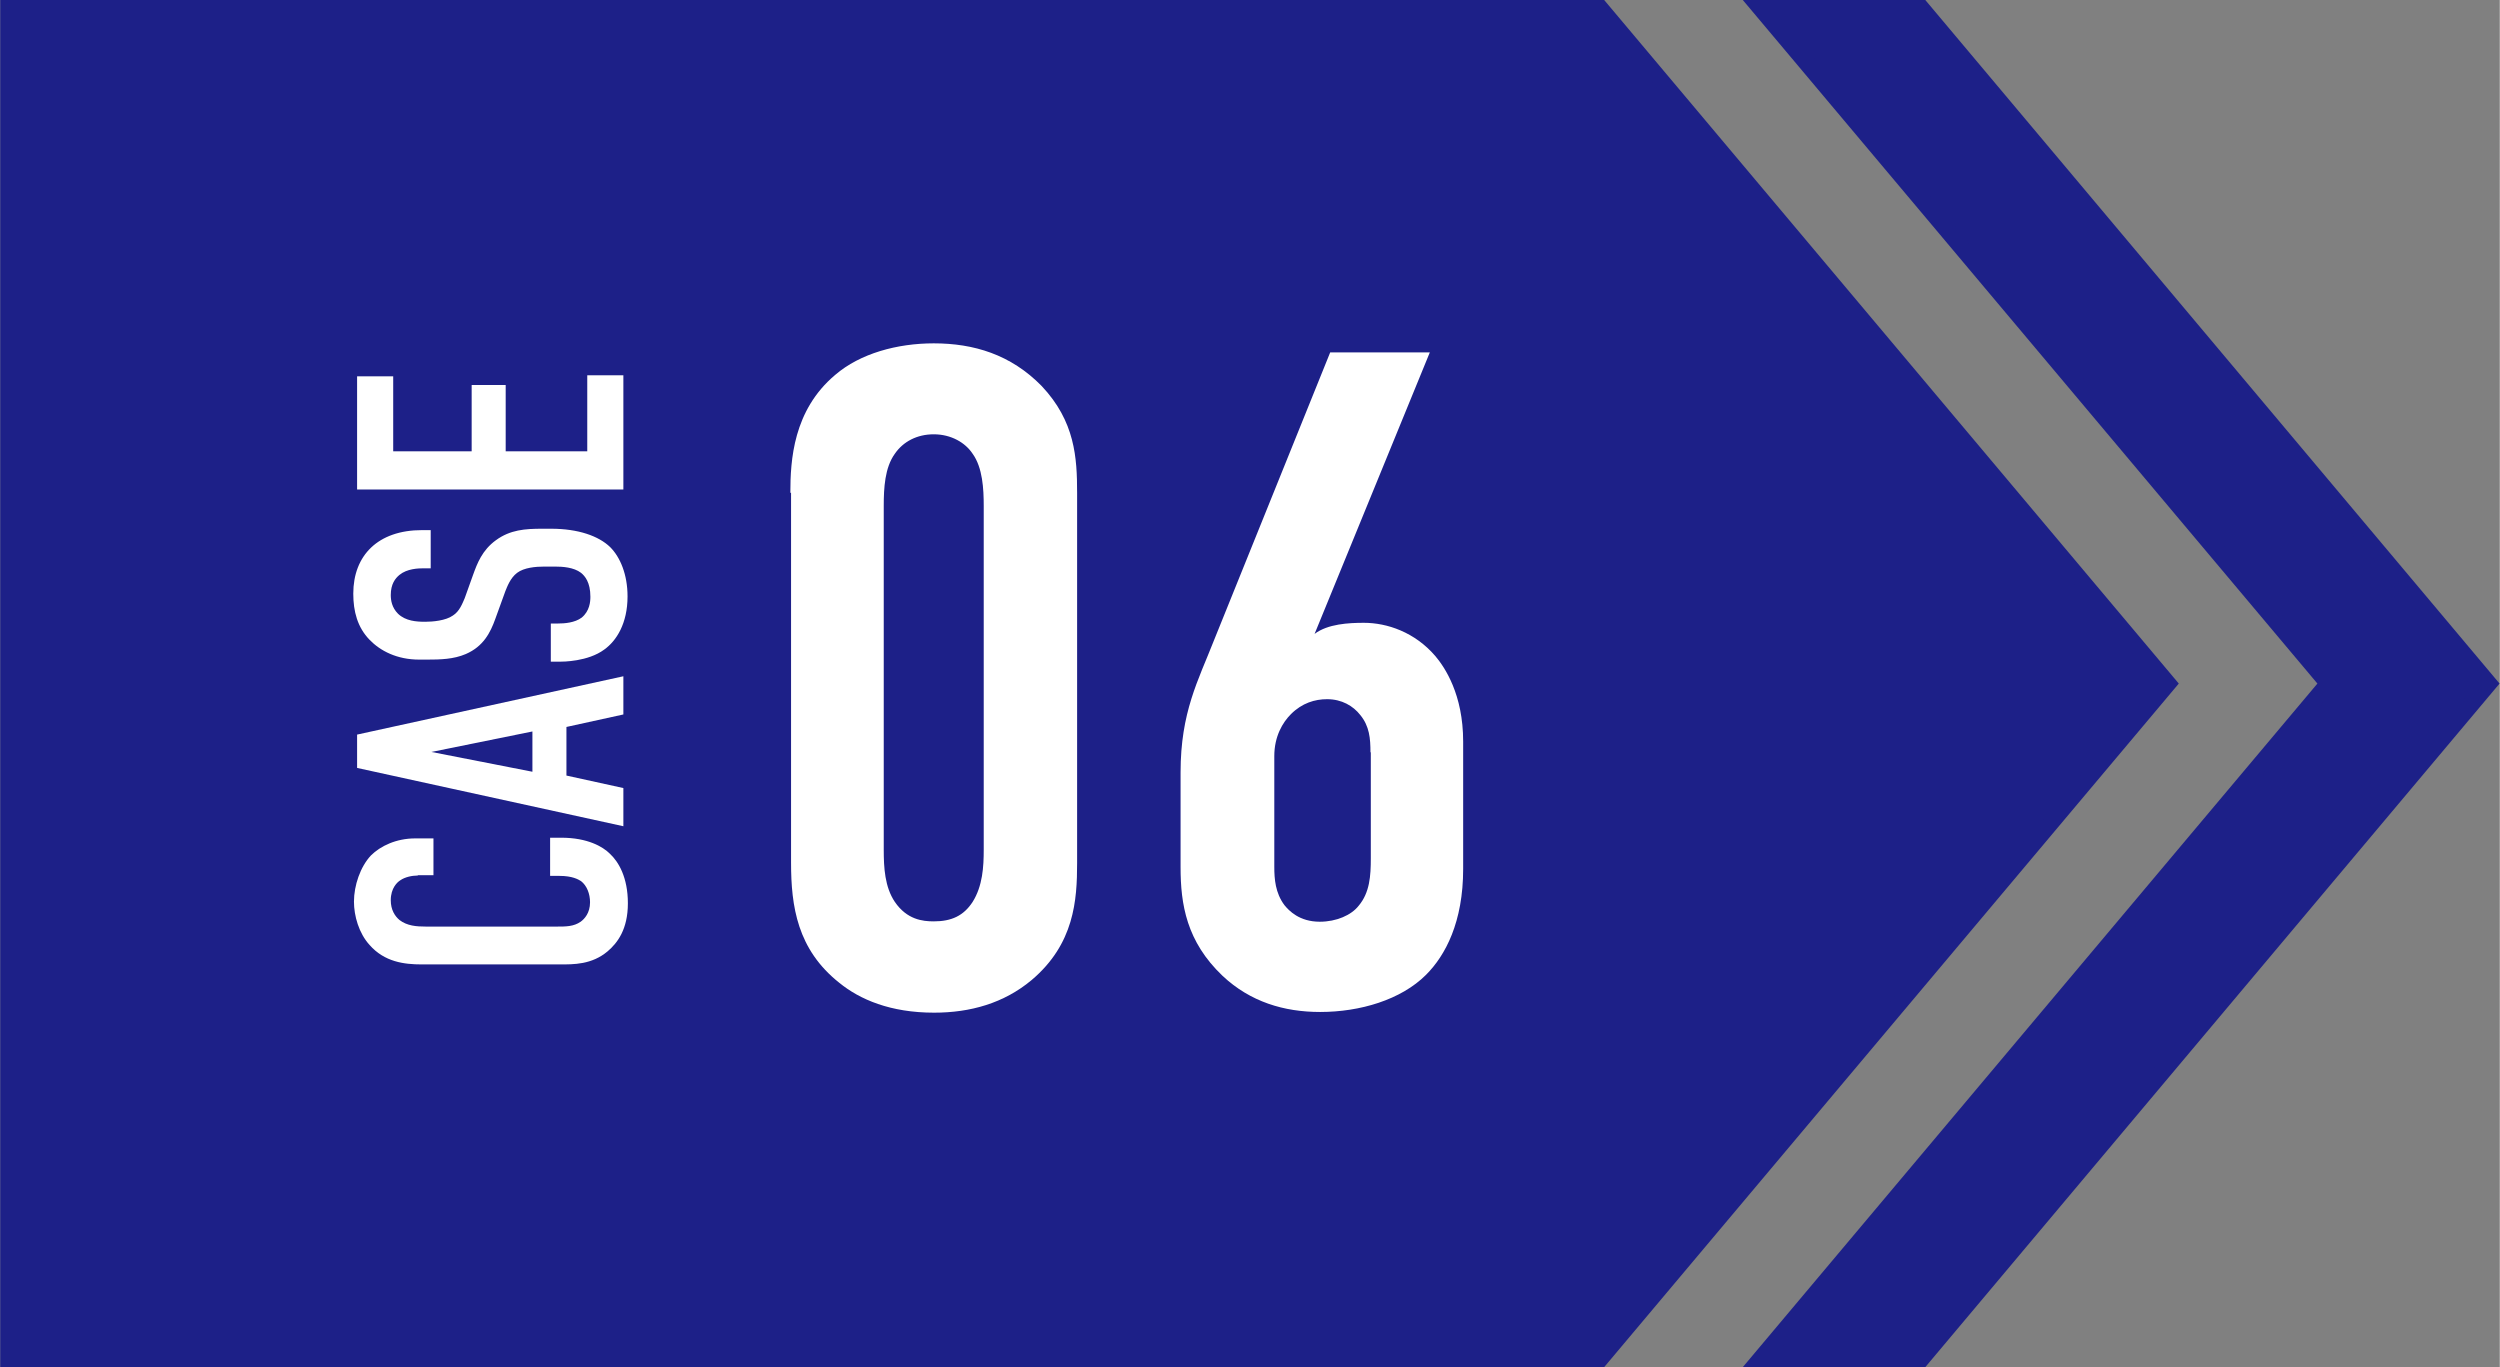
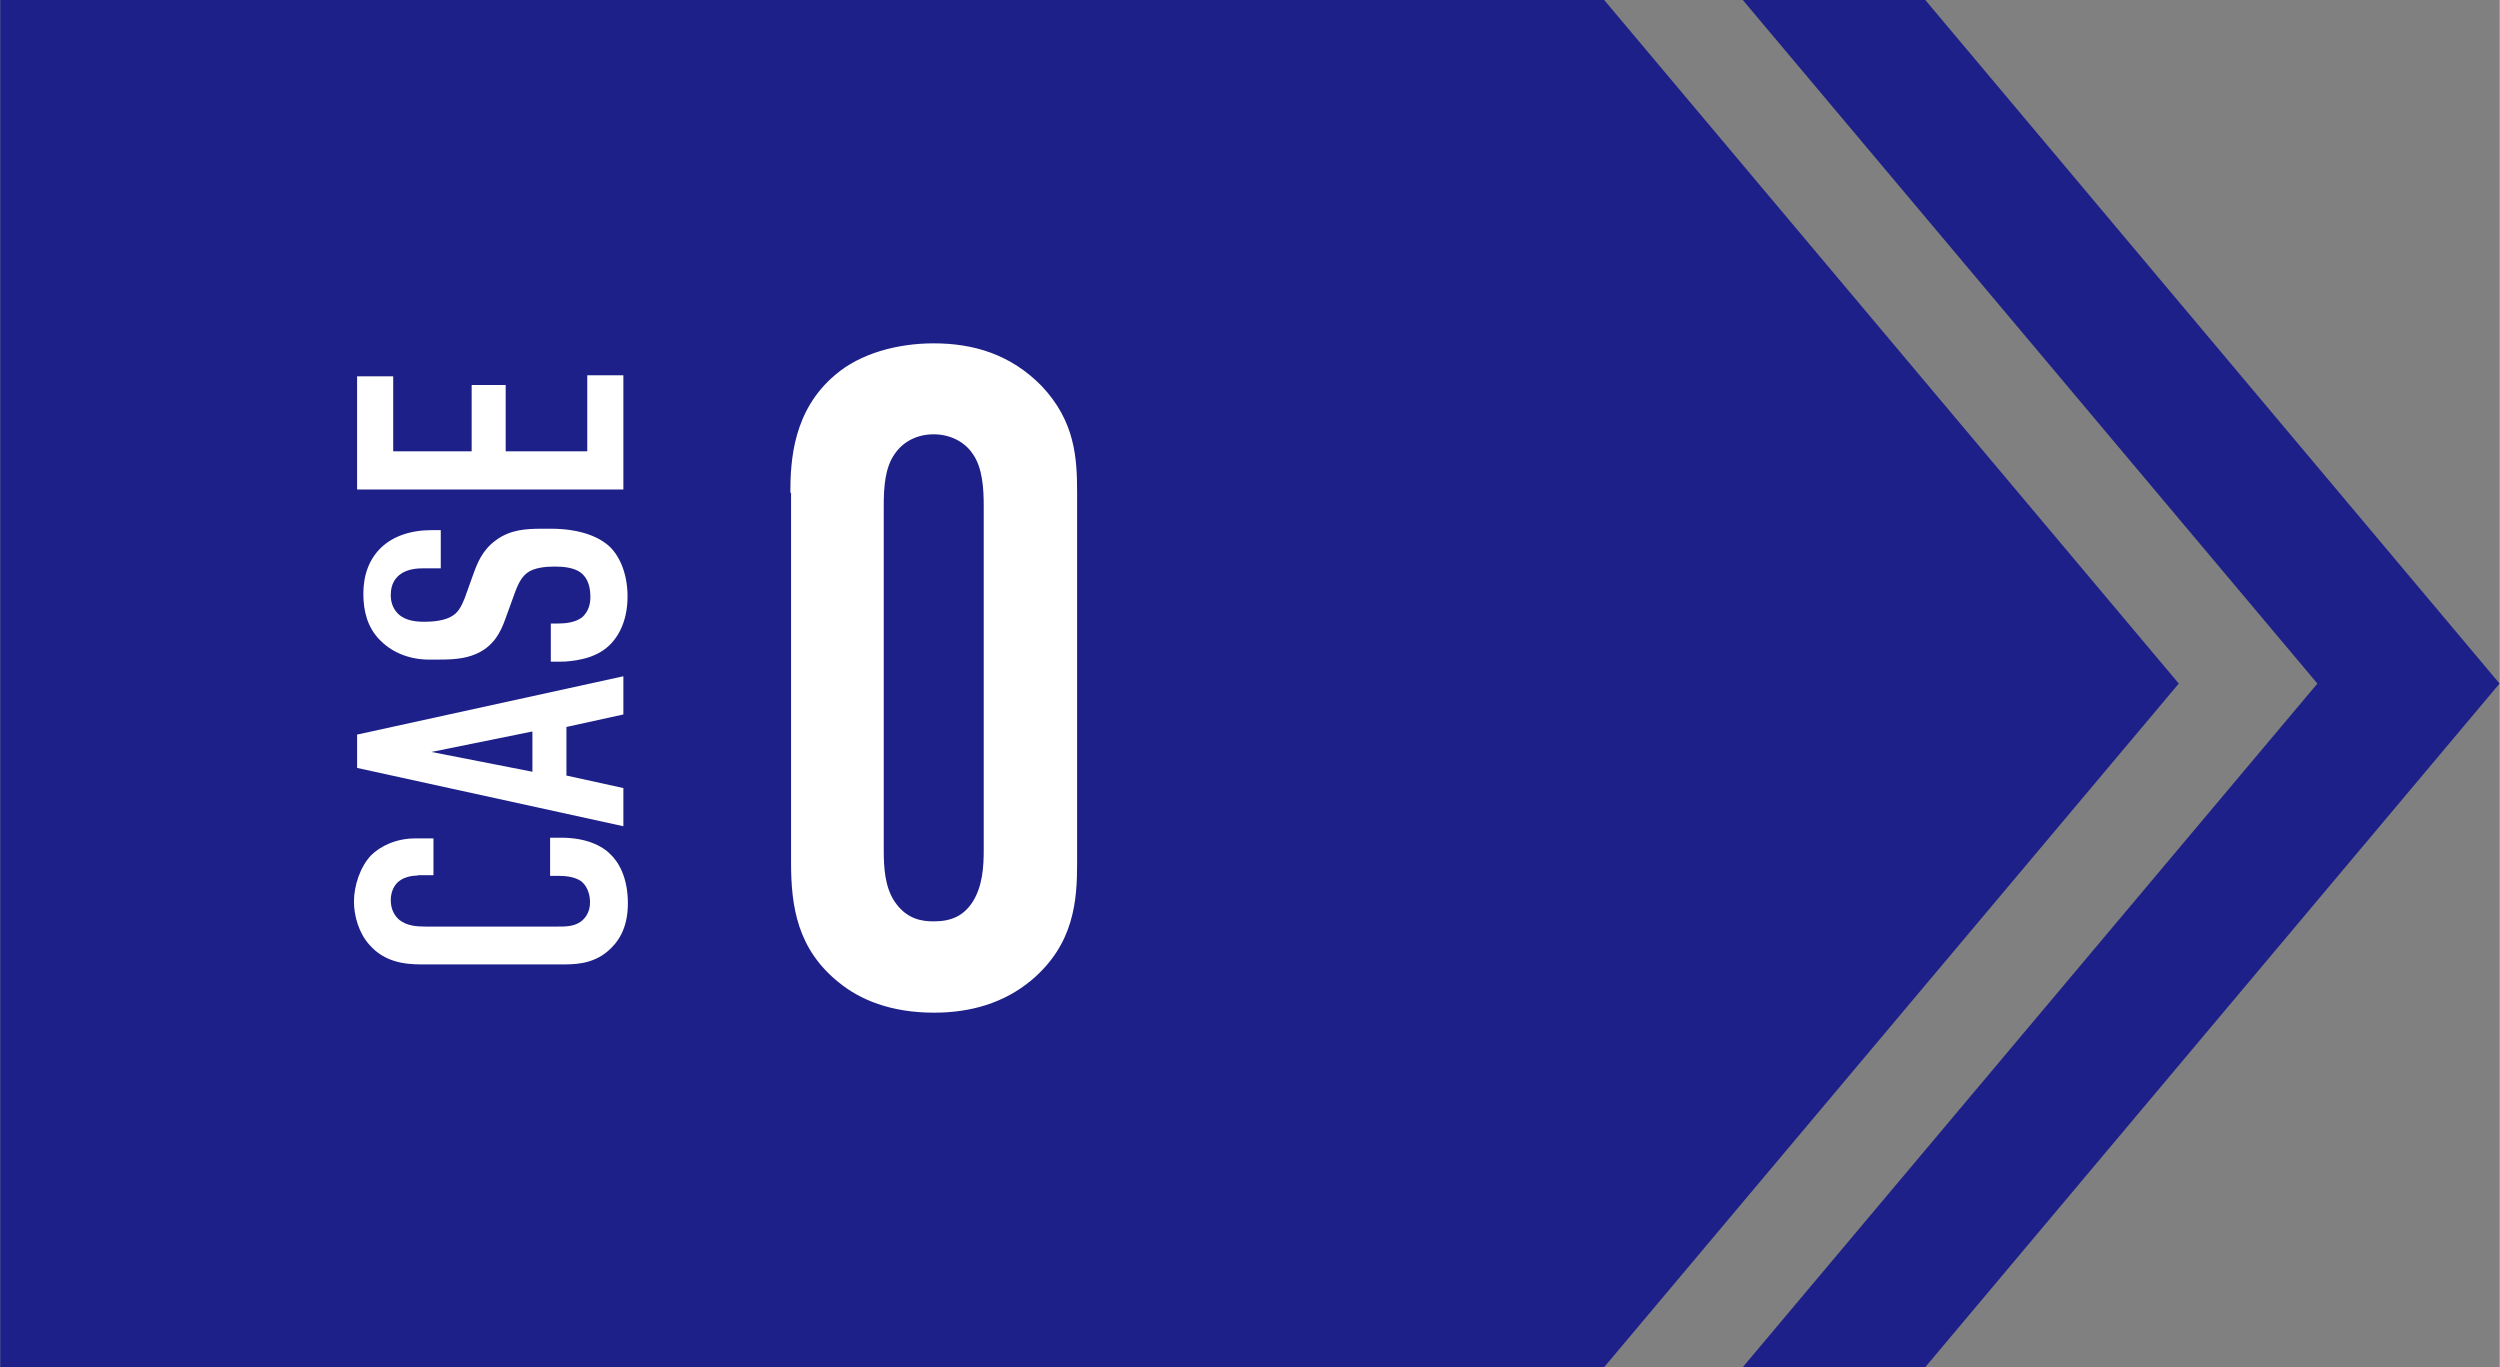
<svg xmlns="http://www.w3.org/2000/svg" id="_レイヤー_2" data-name="レイヤー 2" width="25.4mm" height="13.89mm" viewBox="0 0 72 39.38">
  <rect x="0" y="0" width="72" height="39.38" fill="#808080" stroke="none" />
  <g id="design">
    <polygon points="46.09 .24 .24 .24 .24 39.14 46.09 39.14 62.44 19.69 46.09 .24" style="fill: #1d2088; stroke: #1d2088; stroke-miterlimit: 10; stroke-width: .48px;" />
    <polygon points="55.34 .24 50.71 .24 67.06 19.69 50.71 39.14 55.34 39.14 71.68 19.69 55.34 .24" style="fill: #1d2088; stroke: #1d2088; stroke-miterlimit: 10; stroke-width: .48px;" />
    <g>
      <path d="M22.76,14.2c0-.94.08-2.38,1.29-3.4.72-.62,1.79-.91,2.84-.91,1.15,0,2.22.32,3.11,1.23.96,1.02,1.02,2.06,1.02,3.08v10.66c0,1.07-.08,2.33-1.31,3.37-.8.67-1.77.94-2.81.94-1.26,0-2.14-.38-2.73-.86-1.21-.96-1.39-2.2-1.39-3.46v-10.66ZM28.33,14.57c0-.48-.03-1.1-.32-1.5-.21-.32-.62-.56-1.12-.56-.48,0-.88.21-1.12.56-.29.4-.32.99-.32,1.5v9.91c0,.51.03,1.07.32,1.5.35.51.8.56,1.12.56.51,0,.86-.16,1.12-.56.29-.46.32-1.02.32-1.5v-9.91Z" style="fill: #fff;" />
-       <path d="M41.18,10.15l-3.32,8.11c.38-.29.99-.32,1.42-.32.67,0,1.47.27,2.06.96.27.32.8,1.1.8,2.46v3.67c0,1.53-.51,2.49-1.07,3.05-.72.72-1.9,1.07-3.05,1.07-1.04,0-2.01-.29-2.81-1.04-1.04-.99-1.21-2.06-1.21-3.13v-2.73c0-1.74.51-2.65.96-3.8l3.35-8.3h2.87ZM39.47,21.67c0-.4-.03-.75-.29-1.07-.21-.27-.54-.46-.96-.46-.35,0-.72.11-1.04.43-.24.24-.48.64-.48,1.21v3.19c0,.35.03.75.29,1.1.13.16.43.48,1.02.48.48,0,.91-.19,1.12-.46.32-.38.35-.86.35-1.37v-3.05Z" style="fill: #fff;" />
    </g>
    <g>
      <path d="M12.02,25.22c-.15,0-.36.04-.5.14-.08.05-.27.22-.27.57,0,.28.12.46.25.57.22.17.49.19.76.19h3.78c.25,0,.48,0,.68-.14.11-.08.27-.25.27-.56,0-.24-.09-.48-.26-.61-.08-.05-.25-.15-.62-.15h-.27v-1.1h.32c.76,0,1.2.26,1.4.46.25.23.52.68.52,1.43s-.3,1.14-.58,1.38c-.46.39-.99.38-1.38.38h-3.98c-.5,0-1.07-.07-1.5-.56-.31-.34-.45-.84-.45-1.25,0-.46.18-1,.49-1.33.27-.27.73-.49,1.27-.49h.53v1.06h-.44Z" style="fill: #fff;" />
      <path d="M17.95,20.58l-1.64.36v1.4l1.64.36v1.1l-7.67-1.68v-.96l7.67-1.68v1.1ZM12.42,21.66l2.91.57v-1.16l-2.91.59Z" style="fill: #fff;" />
-       <path d="M12.2,16.37c-.16,0-.48.01-.7.19-.12.1-.25.26-.25.58,0,.15.03.36.21.54.22.21.53.23.78.23.21,0,.59-.03.8-.18.19-.12.27-.34.34-.5l.24-.67c.12-.33.26-.71.66-1,.41-.3.84-.33,1.33-.33h.26c.78,0,1.37.21,1.7.53.29.29.5.79.5,1.42,0,.78-.32,1.28-.67,1.53-.47.35-1.2.35-1.29.35h-.25v-1.1h.21c.18,0,.48-.02.68-.17.23-.19.25-.46.25-.6,0-.42-.16-.6-.27-.69-.21-.16-.53-.18-.76-.18h-.29c-.26,0-.59.03-.79.18s-.29.41-.34.53l-.29.8c-.14.39-.34.79-.85,1.01-.35.15-.73.16-1.12.16h-.22c-.64,0-1.12-.25-1.43-.57-.35-.36-.47-.82-.47-1.33,0-1.1.71-1.83,1.98-1.83h.25v1.1h-.21Z" style="fill: #fff;" />
+       <path d="M12.2,16.37c-.16,0-.48.01-.7.19-.12.1-.25.26-.25.58,0,.15.03.36.21.54.22.21.53.23.78.23.21,0,.59-.03.8-.18.19-.12.27-.34.34-.5l.24-.67c.12-.33.26-.71.66-1,.41-.3.84-.33,1.33-.33h.26c.78,0,1.37.21,1.7.53.29.29.5.79.5,1.42,0,.78-.32,1.28-.67,1.53-.47.35-1.2.35-1.29.35h-.25v-1.1h.21c.18,0,.48-.02.68-.17.23-.19.25-.46.25-.6,0-.42-.16-.6-.27-.69-.21-.16-.53-.18-.76-.18c-.26,0-.59.03-.79.18s-.29.41-.34.53l-.29.8c-.14.39-.34.79-.85,1.01-.35.15-.73.16-1.12.16h-.22c-.64,0-1.12-.25-1.43-.57-.35-.36-.47-.82-.47-1.33,0-1.1.71-1.83,1.98-1.83h.25v1.1h-.21Z" style="fill: #fff;" />
      <path d="M10.28,14.09v-3.25h1.04v2.16h2.26v-1.91h.98v1.91h2.35v-2.19h1.04v3.29h-7.67Z" style="fill: #fff;" />
    </g>
  </g>
</svg>